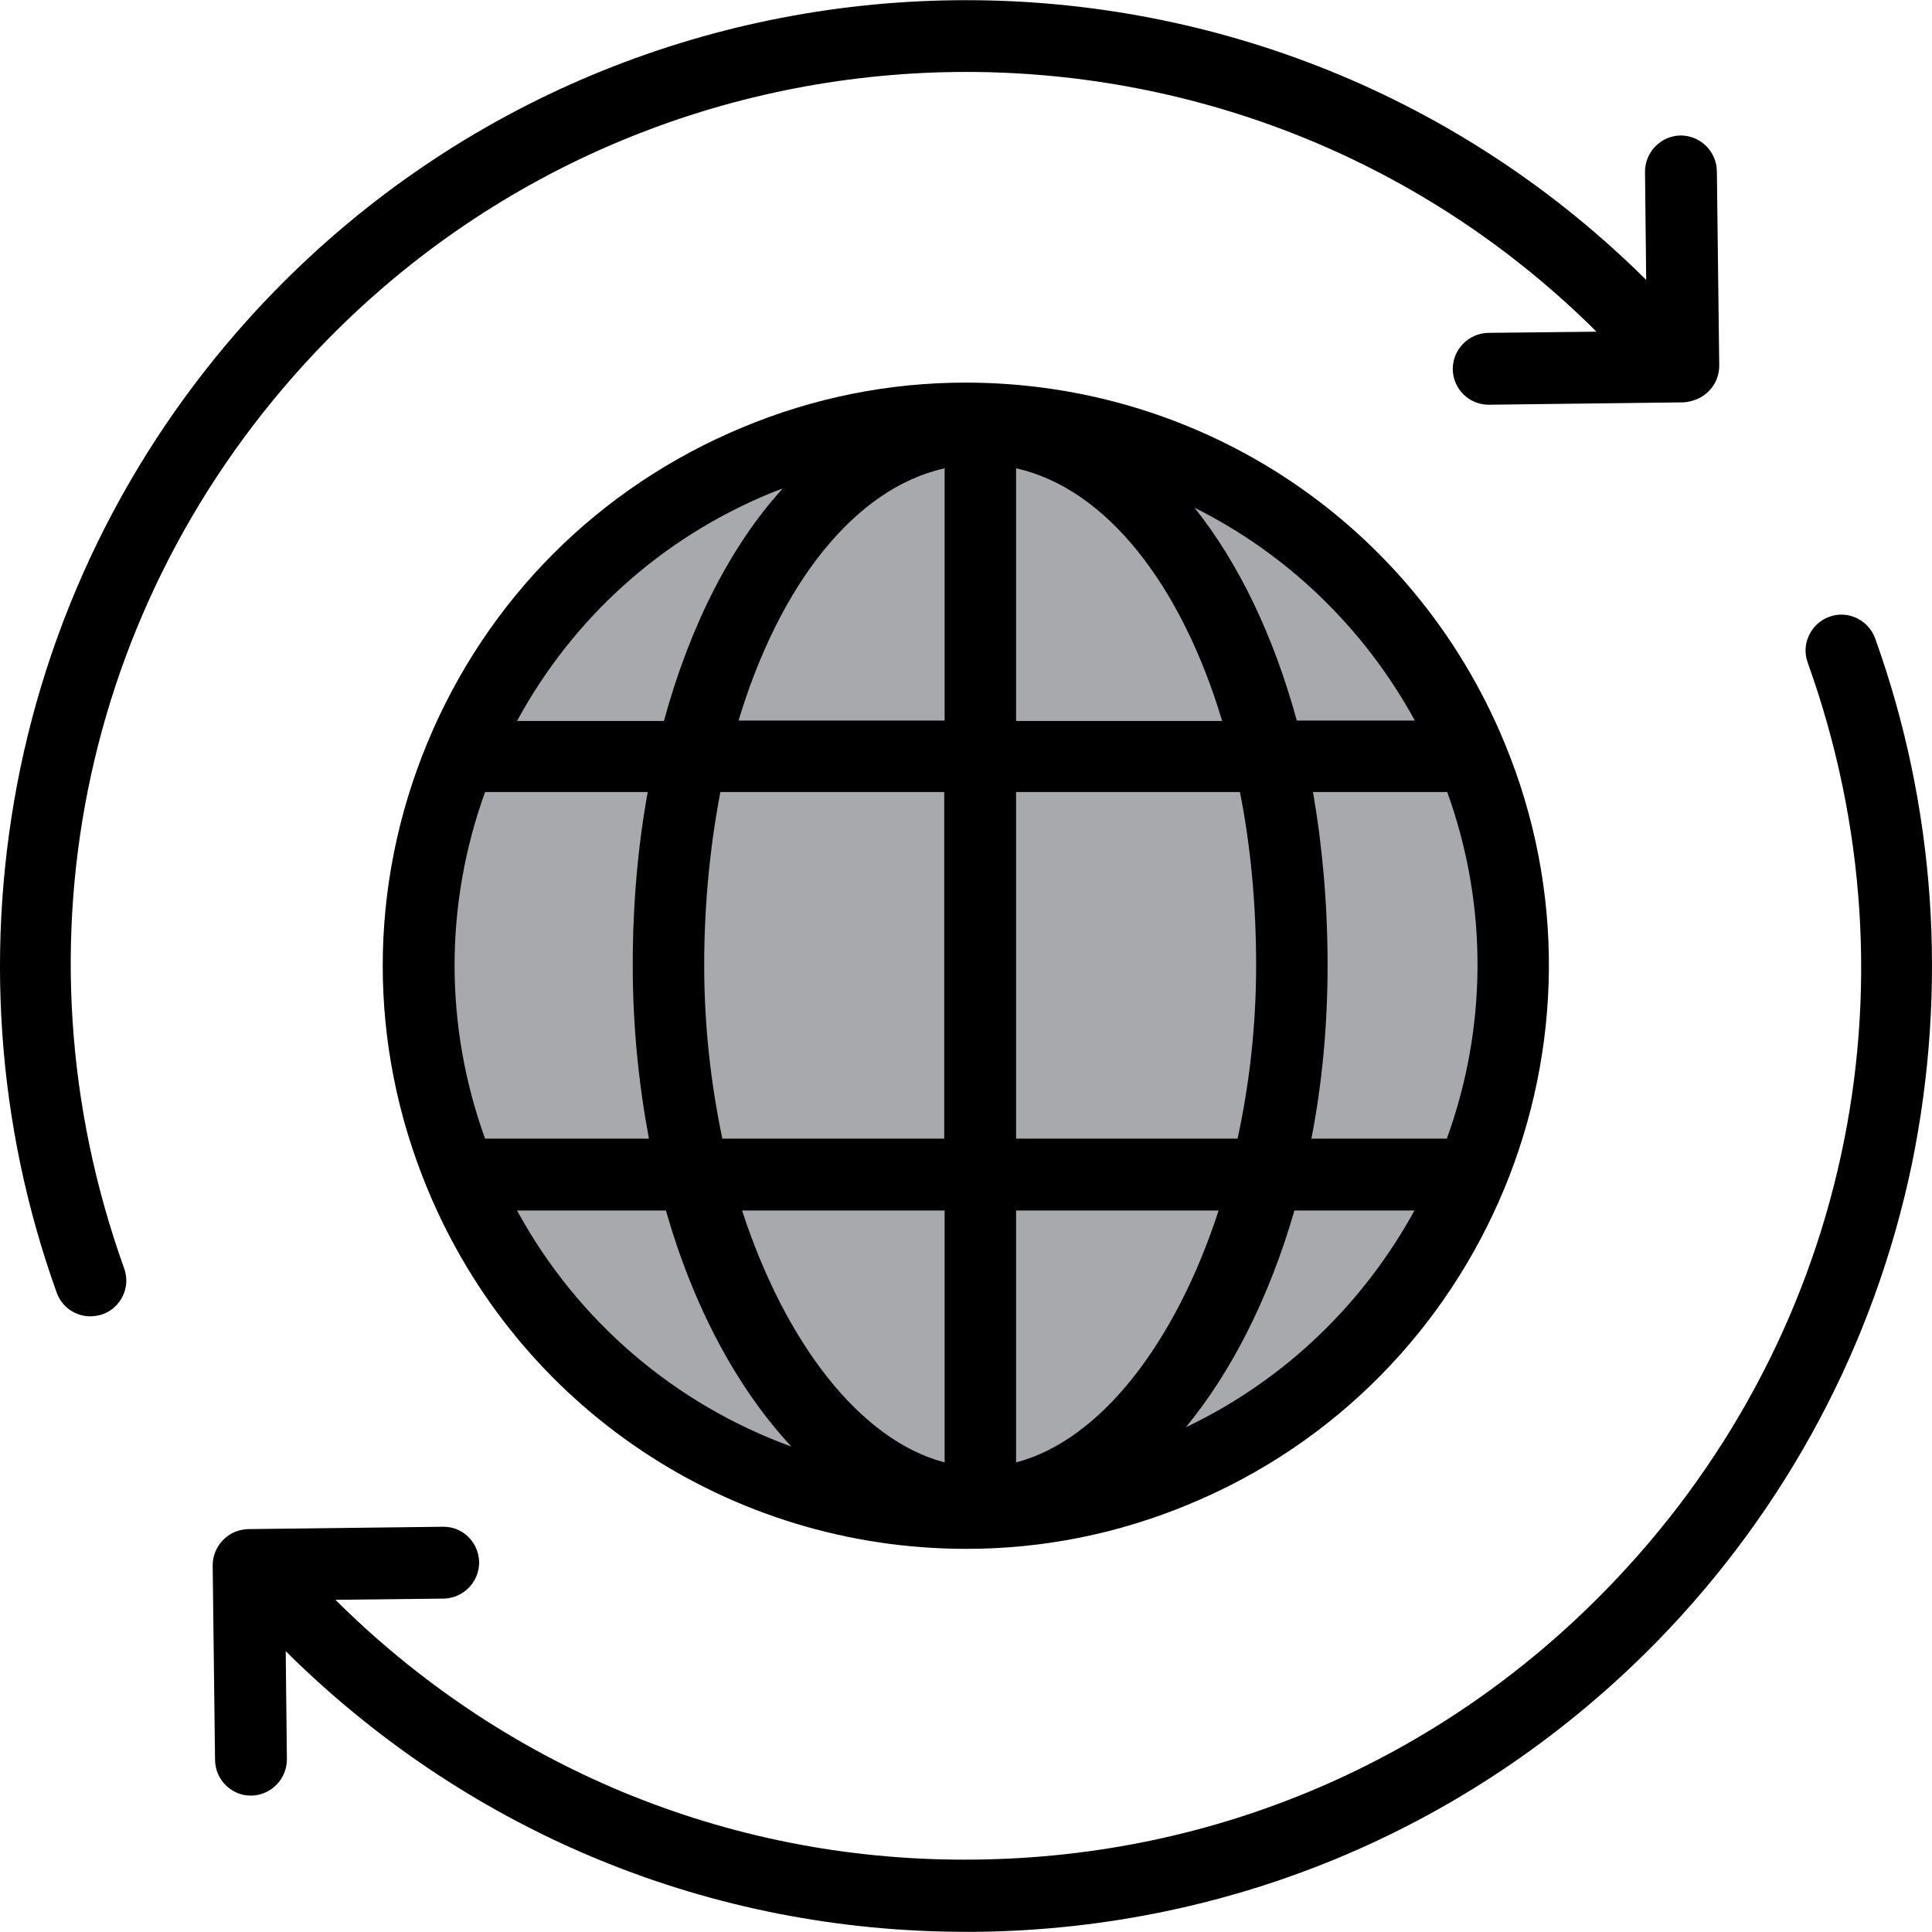
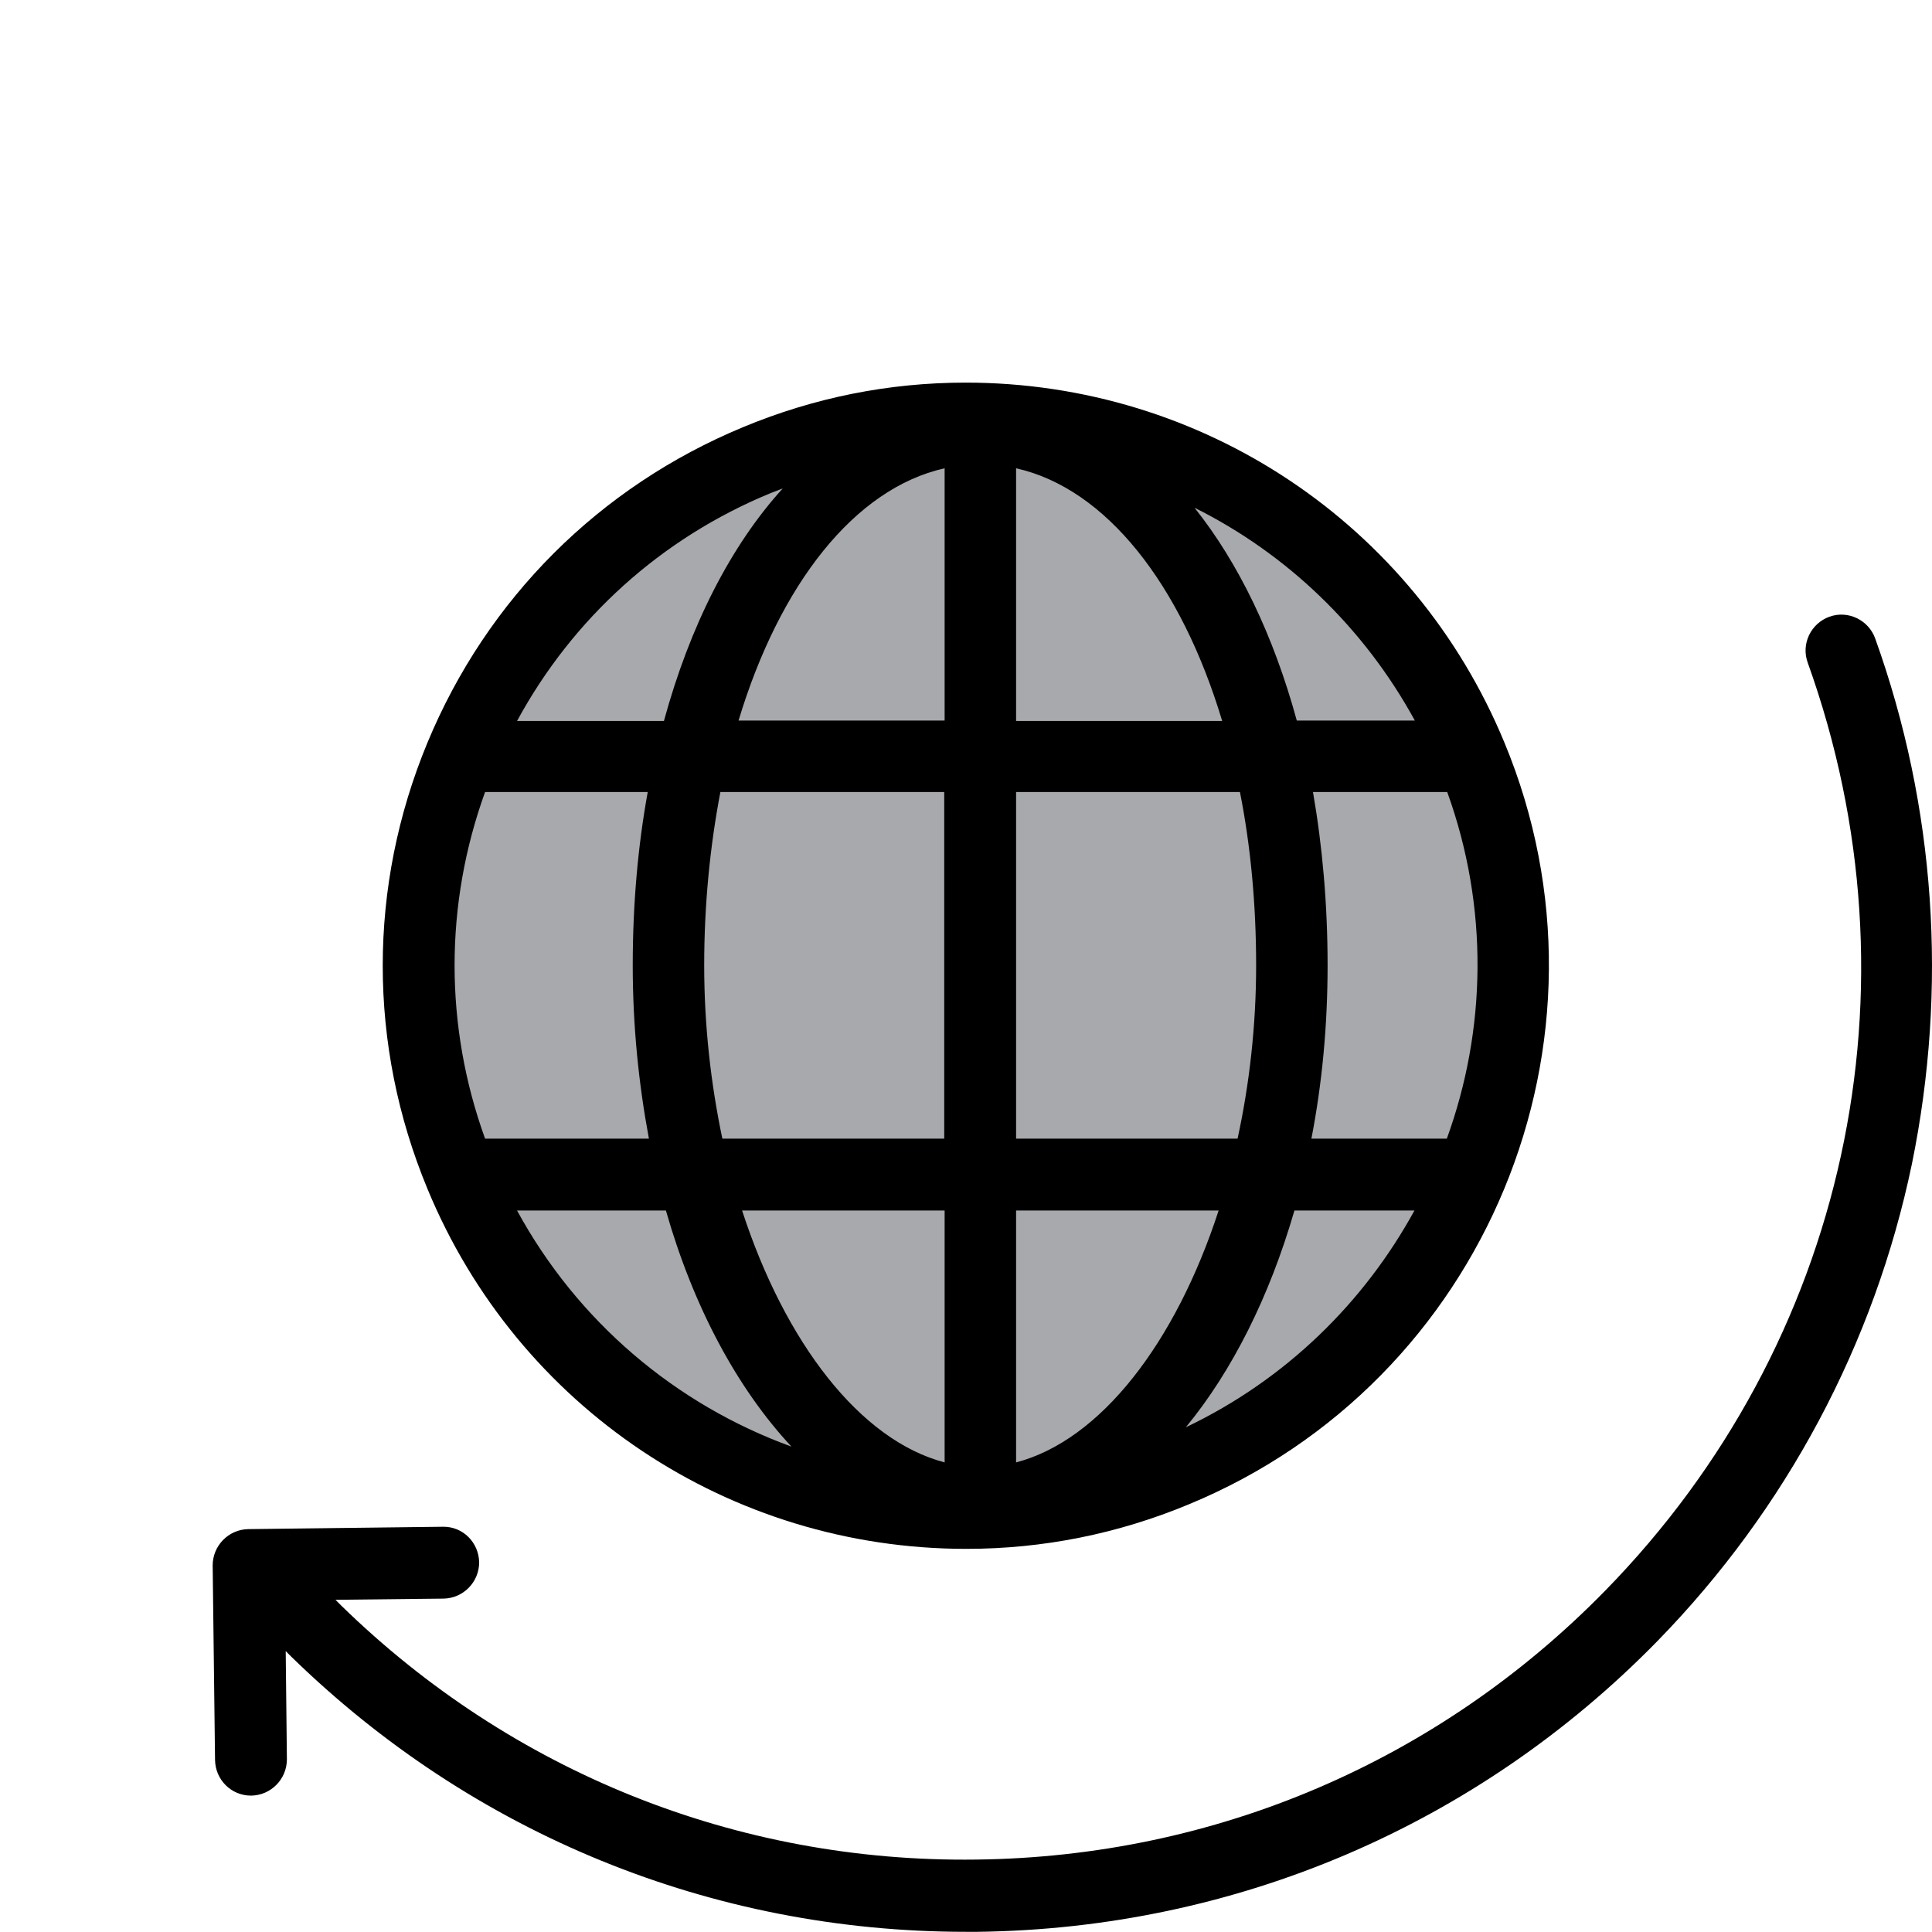
<svg xmlns="http://www.w3.org/2000/svg" version="1.1" id="Layer_1" x="0px" y="0px" viewBox="0 0 489.357 489.357" style="enable-background:new 0 0 489.357 489.357;" xml:space="preserve">
  <g>
    <g>
      <g id="XMLID_307_">
        <path id="XMLID_308_" style="fill:#A7A9AC;" d="M297.666,372.612c-70.7,29.3-151.8-4.3-181.1-75s4.3-151.8,75-181.1     s151.8,4.3,181.1,75S368.366,343.312,297.666,372.612z" />
      </g>
-       <path d="M432.866,99.012c1.7-1.7,2.6-4,2.6-6.4l-0.6-49.3c-0.1-5-4.2-9-9.2-9c-5,0.1-9,4.2-9,9.2l0.3,27.4l-1.3-1.3    c-96.5-94.3-251.7-92.5-346,4c-32.7,33.5-55,75.3-64.5,120.9c-9.2,44.4-6.1,90.4,9.2,132.9c1.3,3.7,4.8,6,8.5,6    c1,0,2.1-0.2,3.1-0.5c4.7-1.7,7.2-6.9,5.5-11.6c-29.6-82.4-9.9-172.5,51.2-235c87.3-89.3,231-91,320.3-3.7l1.4,1.4l-27.4,0.3    c-5,0.1-9,4.2-9,9.2c0.1,5,4.1,9,9.1,9h0.1l49.3-0.6C428.866,101.712,431.166,100.812,432.866,99.012z" />
      <path d="M474.966,161.712c-1.7-4.7-6.9-7.2-11.6-5.5s-7.2,6.9-5.5,11.6c29.6,82.4,9.9,172.5-51.2,235    c-42.3,43.3-98.9,67.5-159.4,68.2c-60.6,0.8-117.7-22.2-160.9-64.4l-1.4-1.4l27.4-0.3c5-0.1,9-4.2,9-9.2c-0.1-5-4.1-9.1-9.2-9    l-49.3,0.6c-5,0.1-9,4.2-9,9.2l0.6,49.3c0.1,5,4.1,9,9.1,9h0.1c5-0.1,9-4.2,9-9.2l-0.3-27.4l1.4,1.4    c46.1,45,106.6,69.7,170.9,69.7c1,0,1.9,0,2.9,0c65.3-0.8,126.5-26.9,172.2-73.6c32.7-33.5,55-75.3,64.5-120.9    C493.366,250.312,490.266,204.312,474.966,161.712z" />
      <path d="M244.566,96.912c-19.4,0-38.4,3.8-56.4,11.3c-36.4,15.1-64.8,43.5-79.9,79.9s-15.1,76.6,0,113    c22.9,55.4,76.5,91.2,136.5,91.2c19.4,0,38.4-3.8,56.4-11.3c75.2-31.1,111.1-117.7,79.9-192.9    C358.166,132.712,304.566,96.912,244.566,96.912z M358.366,182.512h-29.9c-5.9-21.6-14.8-40-25.9-53.9    C325.866,140.212,345.466,158.912,358.366,182.512z M122.866,288.412c-10.3-28.5-10.3-59.3,0-87.8h41.2    c-2.5,13.7-3.8,28.5-3.8,43.9c0,15.3,1.5,30,4.1,43.9H122.866z M178.366,244.512c0-15.5,1.5-30.3,4.1-43.9h56.7v87.8h-56.2    C180.066,274.612,178.366,259.812,178.366,244.512z M257.366,118.612c22.8,5.1,41.8,29.4,52.2,64h-52.2V118.612z M239.266,118.612    v63.9h-52.2C197.466,148.012,216.466,123.712,239.266,118.612z M239.266,306.612v63.8c-21.4-5.6-40.4-30.3-51.3-63.8H239.266z     M257.366,370.412v-63.8h51.3C297.766,340.112,278.766,364.812,257.366,370.412z M257.366,288.412v-87.8h56.7    c2.7,13.6,4.1,28.4,4.1,43.9c0,15.3-1.7,30.1-4.7,43.9H257.366z M332.566,200.612h34c10.6,29.3,9.9,60.3-0.1,87.8h-34.3    c2.7-13.9,4.1-28.6,4.1-43.9C336.266,229.112,334.966,214.412,332.566,200.612z M195.166,124.912c1-0.4,2.1-0.8,3.1-1.2    c-13.1,14.4-23.5,34.7-30.1,58.9h-37.2C145.066,156.612,167.466,136.312,195.166,124.912z M130.966,306.612h37.7    c7,24.5,18.1,45.1,31.8,59.8C171.066,355.712,146.266,334.712,130.966,306.612z M300.366,361.512c11.7-14.2,21.2-33.1,27.5-54.9    h30.4C345.566,329.812,325.766,349.412,300.366,361.512z" />
    </g>
  </g>
  <g>
</g>
  <g>
</g>
  <g>
</g>
  <g>
</g>
  <g>
</g>
  <g>
</g>
  <g>
</g>
  <g>
</g>
  <g>
</g>
  <g>
</g>
  <g>
</g>
  <g>
</g>
  <g>
</g>
  <g>
</g>
  <g>
</g>
</svg>